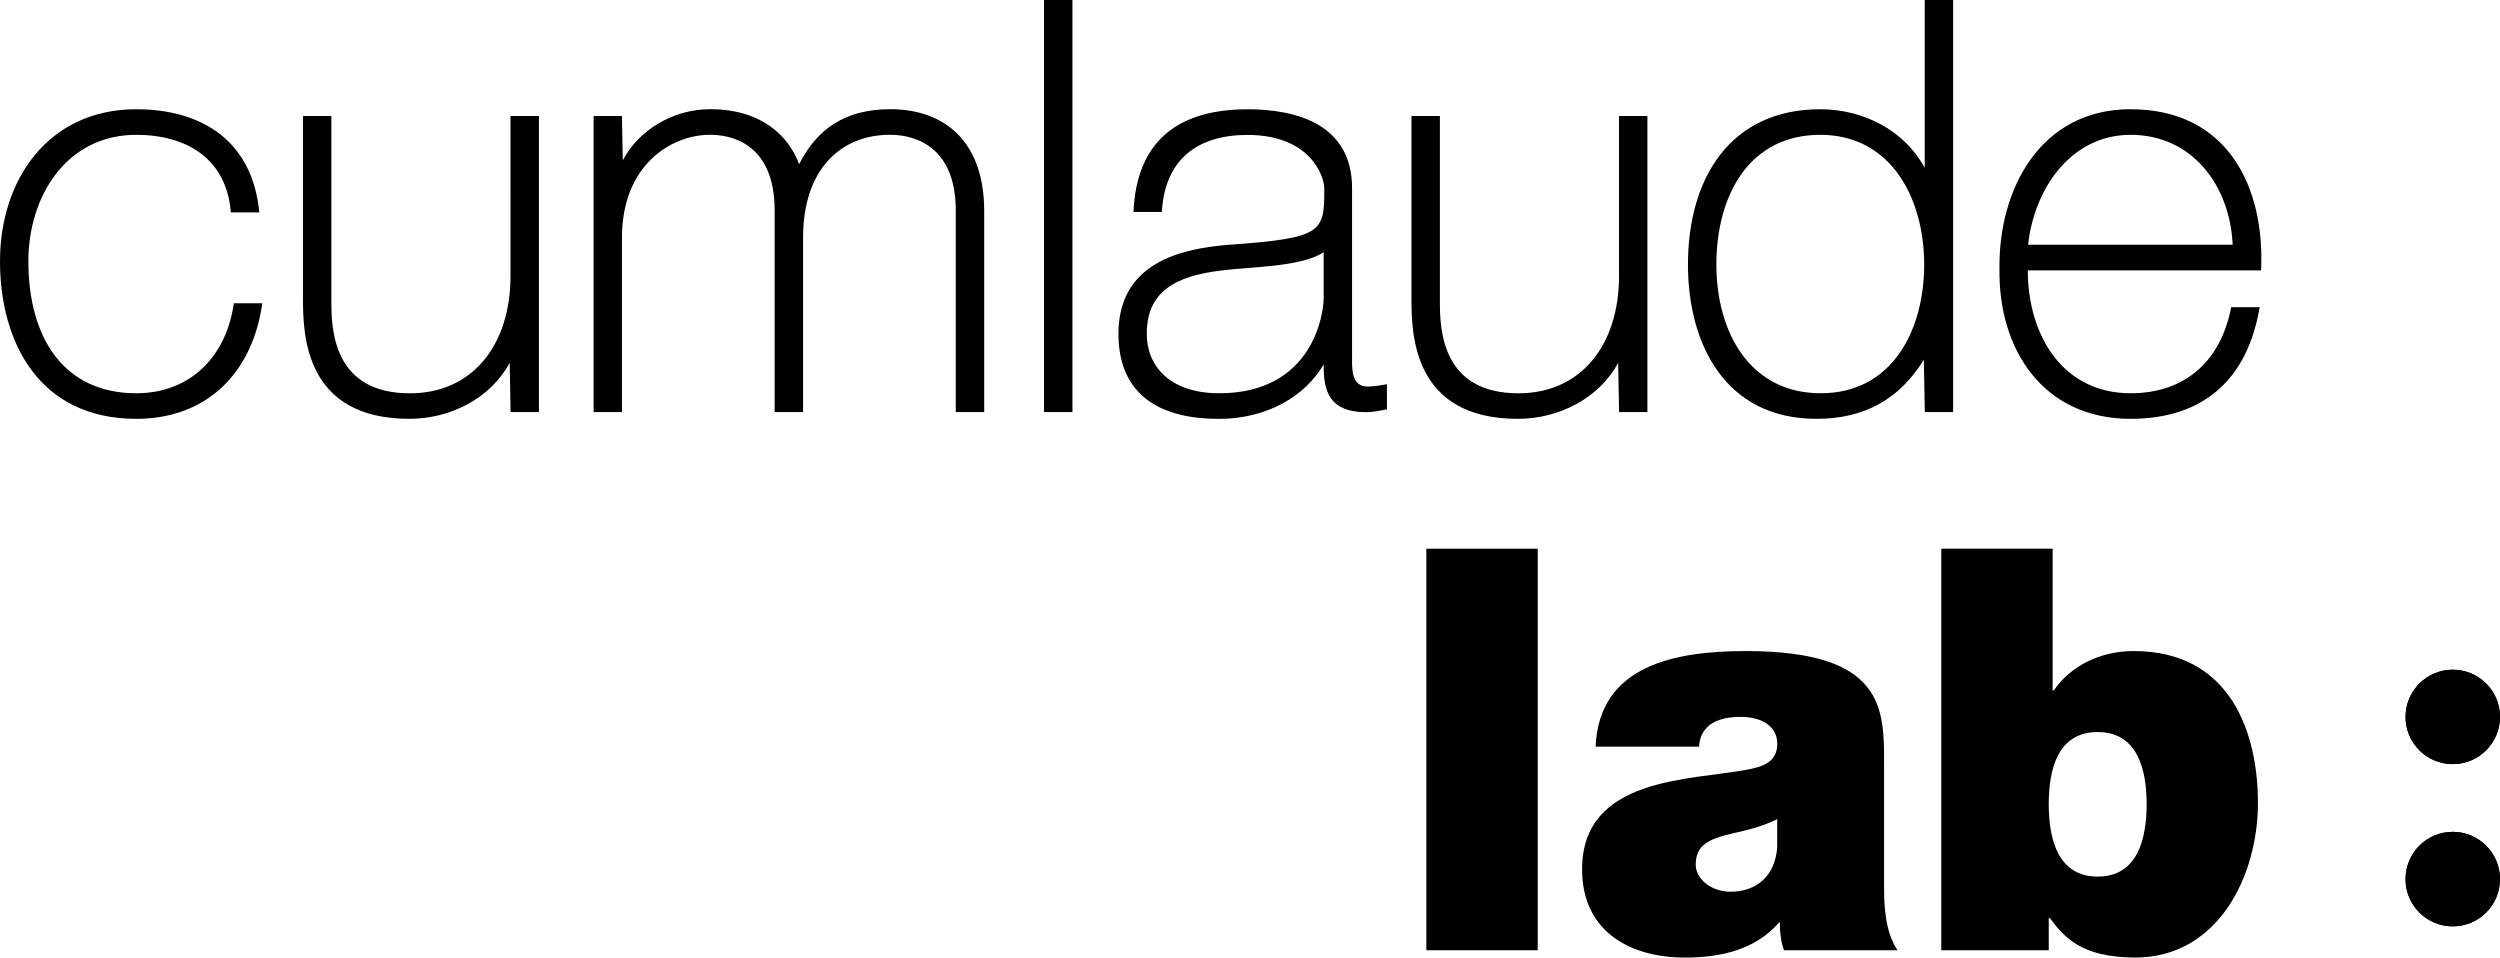
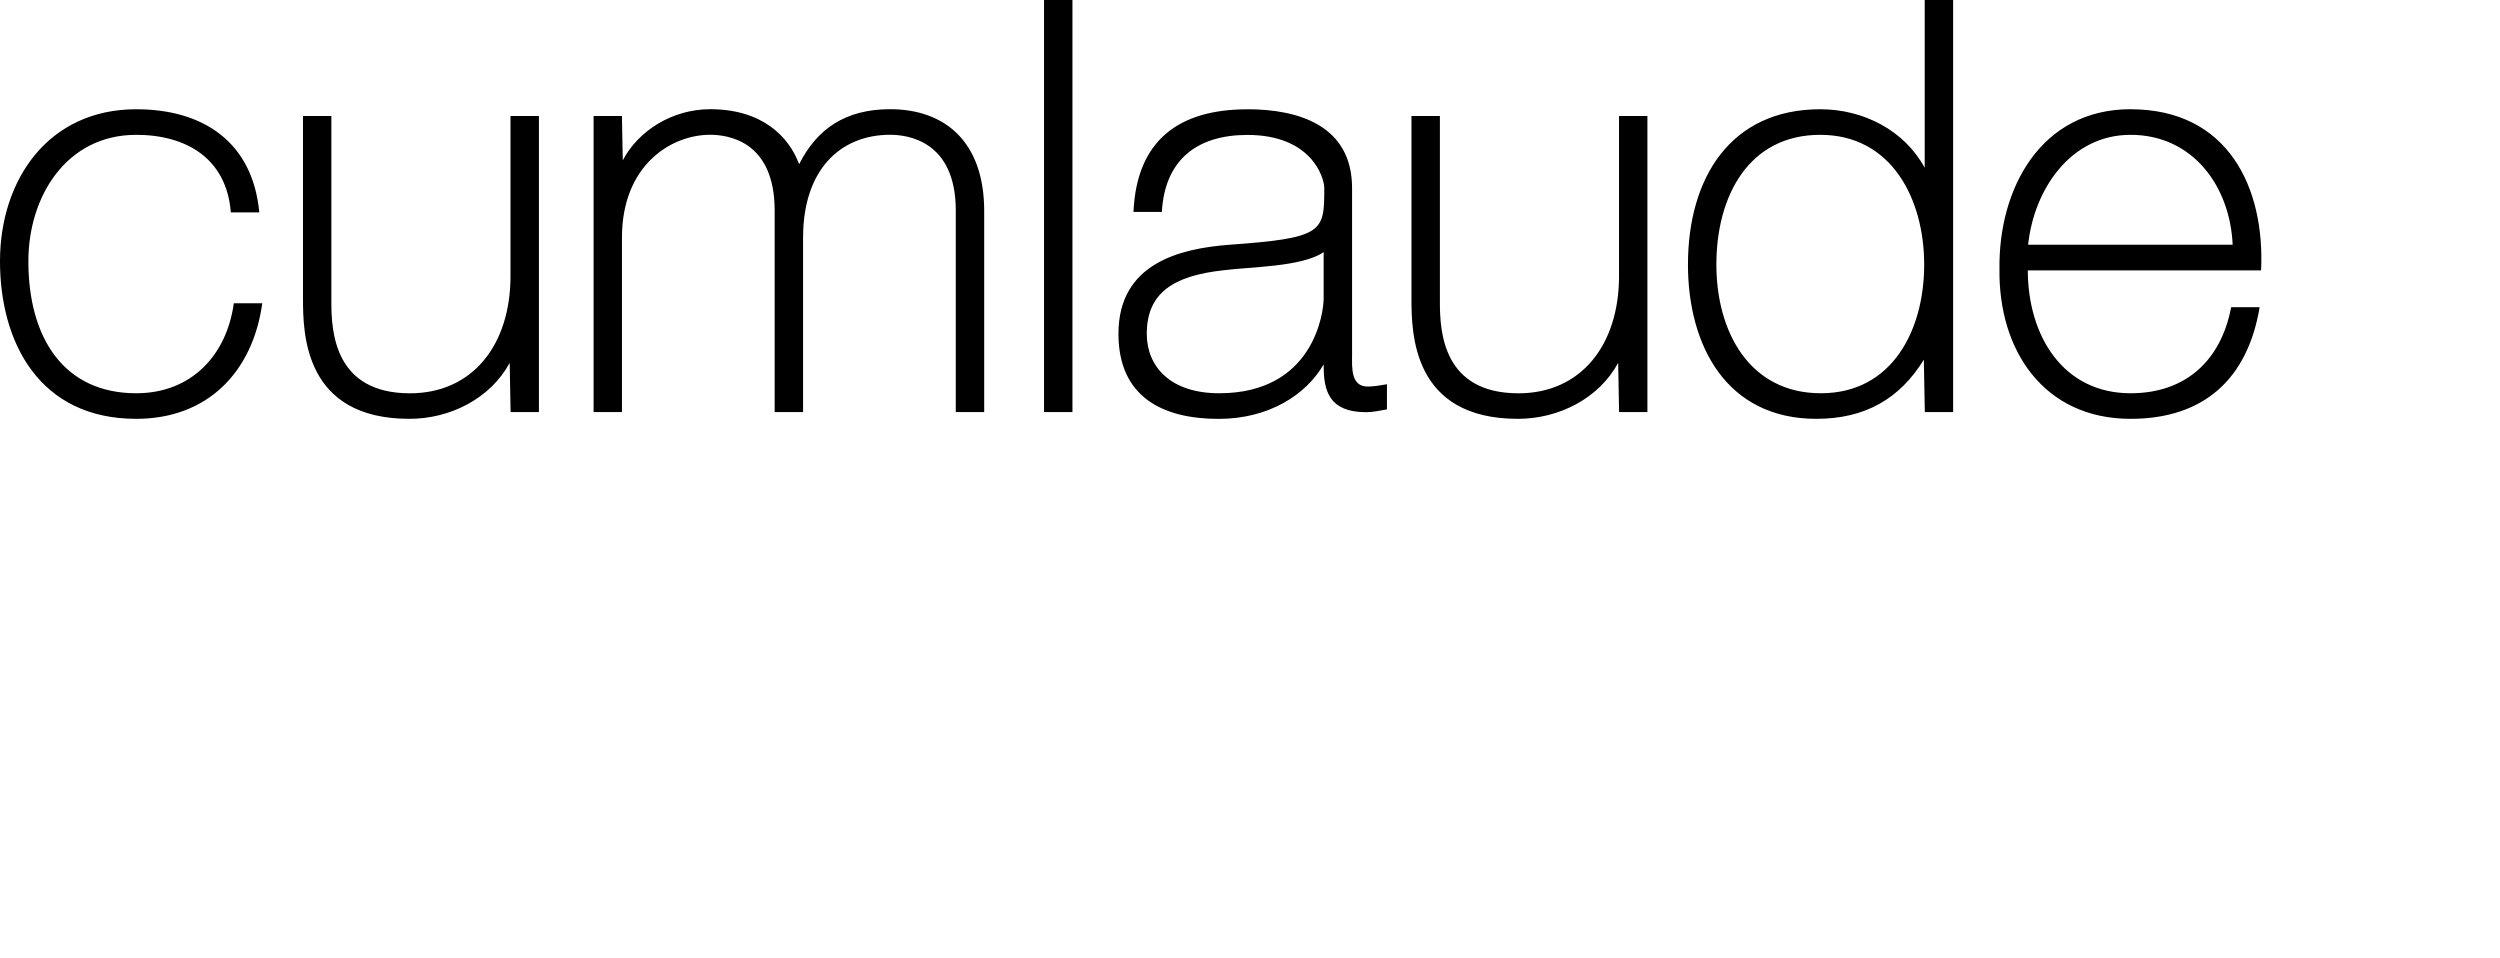
<svg xmlns="http://www.w3.org/2000/svg" id="Capa_1" data-name="Capa 1" viewBox="0 0 519 198.79">
  <defs>
    <style>
      .cls-1 {
        fill: #000;
        stroke-width: 0px;
      }
    </style>
  </defs>
-   <polygon class="cls-1" points="296.11 197.27 319.23 197.27 319.23 113.91 296.11 113.91 296.11 197.27 296.11 197.27" />
-   <path class="cls-1" d="M391.14,158.86c0-11.68.23-23.7-28.72-23.7-14.36,0-30.47,2.8-31.17,19.85h21.48c.12-2.57,1.52-6.19,8.64-6.19,3.74,0,7.59,1.52,7.59,5.6,0,3.85-3.15,4.79-6.31,5.37-11.79,2.22-34.21,1.52-34.21,20.67,0,12.72,9.69,18.33,21.36,18.33,7.47,0,14.59-1.63,19.5-7.24h.23c-.12,1.63.23,4.08.82,5.72h23.58c-2.57-3.85-2.8-8.99-2.8-13.54v-24.87h0ZM368.96,175.67c-.35,6.3-4.44,9.45-9.69,9.45-4.2,0-7.24-2.8-7.24-5.6,0-4.09,2.68-5.37,7.82-6.54,3.15-.7,6.3-1.52,9.1-2.92v5.61h0Z" />
-   <path class="cls-1" d="M403.02,197.27h22.3v-6.66h.23c2.92,3.85,6.42,8.17,17.75,8.17,17.17,0,25.45-16.93,25.45-32.1,0-14.25-5.49-31.52-25.8-31.52-6.89,0-13.07,3.04-16.58,8.17h-.24v-29.42h-23.12v83.36h0ZM445.64,166.92c0,7.24-1.87,15.06-10.16,15.06s-10.16-7.82-10.16-15.06,1.87-14.95,10.16-14.95,10.16,7.82,10.16,14.95h0Z" />
-   <path class="cls-1" d="M499.39,182.5c0-5.42,4.39-9.81,9.8-9.81s9.81,4.39,9.81,9.81-4.39,9.81-9.81,9.81-9.8-4.39-9.8-9.81h0ZM499.39,148.83c0-5.41,4.39-9.8,9.8-9.8s9.81,4.39,9.81,9.8-4.39,9.8-9.81,9.8-9.8-4.39-9.8-9.8h0Z" />
-   <path class="cls-1" d="M499.39,182.5c0-5.42,4.39-9.81,9.8-9.81s9.81,4.39,9.81,9.81-4.39,9.81-9.81,9.81-9.8-4.39-9.8-9.81h0ZM499.39,148.83c0-5.41,4.39-9.8,9.8-9.8s9.81,4.39,9.81,9.8-4.39,9.8-9.81,9.8-9.8-4.39-9.8-9.8h0Z" />
  <path class="cls-1" d="M28.28,22.68c13.77,0,24.17,6.68,25.55,21.42h-5.91c-.87-11.25-9.31-16.11-19.64-16.11-14.5,0-22.39,12.8-22.39,26.24,0,16.02,7.43,27.41,22.39,27.41,11.42,0,18.77-7.86,20.26-18.68h5.91c-1.98,14.28-11.37,23.99-26.17,23.99C8.21,86.95,0,71.13,0,54.23s10.02-31.55,28.28-31.55h0ZM442.31,27.99c-12.47,0-20.07,11.36-21.27,22.82h42.46c-.52-12.06-8.21-22.82-21.2-22.82h0ZM442.31,22.68c20.21,0,27.91,16.22,27.09,33.45h-48.43c.03,13.63,7.34,25.51,21.34,25.51,11.48,0,18.79-6.84,20.88-17.87h5.91c-2.47,14.84-11.53,23.18-26.78,23.18-18.04,0-27.46-14.24-27.23-31.08-.24-16.64,8.53-33.2,27.23-33.2h0ZM405.48,85.55h-5.89l-.2-10.88c-5.01,8.13-12.22,12.28-22.32,12.28-18.69,0-26.65-15.26-26.65-32.02,0-17.97,8.81-32.25,27.47-32.25,8.92,0,17.43,4.34,21.68,12.15V0h5.9v85.55h0ZM356.32,54.93c0,13.96,6.88,26.71,21.69,26.71s21.45-13.09,21.45-26.71-6.77-26.94-21.57-26.94-21.57,12.61-21.57,26.94h0ZM336.1,24.08h5.9v61.47h-5.88l-.19-10.22c-4.01,7.41-12.35,11.62-20.82,11.62-21.88,0-22.09-17.73-22.09-25.01V24.08h5.9v38.68c0,6.24.71,18.89,16.32,18.89,12.91,0,20.87-9.94,20.87-24.37V24.08h0ZM258.94,22.68c10.54,0,21.75,3.31,21.75,16.38v34.68c0,2.45-.32,6.51,3.24,6.51,1.34,0,2.68-.26,4-.48v5.21c-1.43.26-2.88.59-4.35.59-7.61,0-8.78-4.42-8.78-9.49l-.03-.4c-3.66,6.31-11.4,11.28-21.77,11.28-11.51,0-20.81-4.46-20.81-17.66,0-14.7,12.86-17.66,22.74-18.47,19.84-1.4,19.99-2.63,19.99-11.76,0-2.32-2.74-11.06-15.96-11.06-10.49,0-17.15,5.19-17.76,15.99h-5.89c.65-14.83,9.38-21.31,23.65-21.31h0ZM253.1,81.64c19.54,0,21.69-16.64,21.69-19.7v-9.6c-4.48,3.11-15.51,3.05-20.9,3.78-10.39,1.15-15.82,4.76-15.82,13.17,0,6.77,4.85,12.35,15.03,12.35h0ZM216.74,85.55V0h5.9v85.55h-5.9ZM129.12,85.55h-5.89V24.08h5.88l.18,9.21c3.21-6.16,10.31-10.62,18.14-10.62,10.67,0,16.31,5.56,18.47,11.42,3.69-7.32,9.6-11.42,18.89-11.42,11.26,0,19.53,6.63,19.53,21.16v41.71h-5.9v-41.83c0-14.67-10.27-15.73-13.63-15.73-10.38,0-18.07,7.3-18.07,21.34v36.22h-5.9v-41.83c0-14.46-9.72-15.73-13.4-15.73-8.14,0-18.3,6.35-18.3,21.34v36.22h0ZM105.98,24.08h5.9v61.47h-5.88l-.19-10.22c-4.01,7.41-12.35,11.62-20.81,11.62-21.88,0-22.1-17.73-22.1-25.01V24.08h5.89v38.68c0,6.24.72,18.89,16.32,18.89,12.91,0,20.87-9.94,20.87-24.37V24.08h0Z" />
</svg>